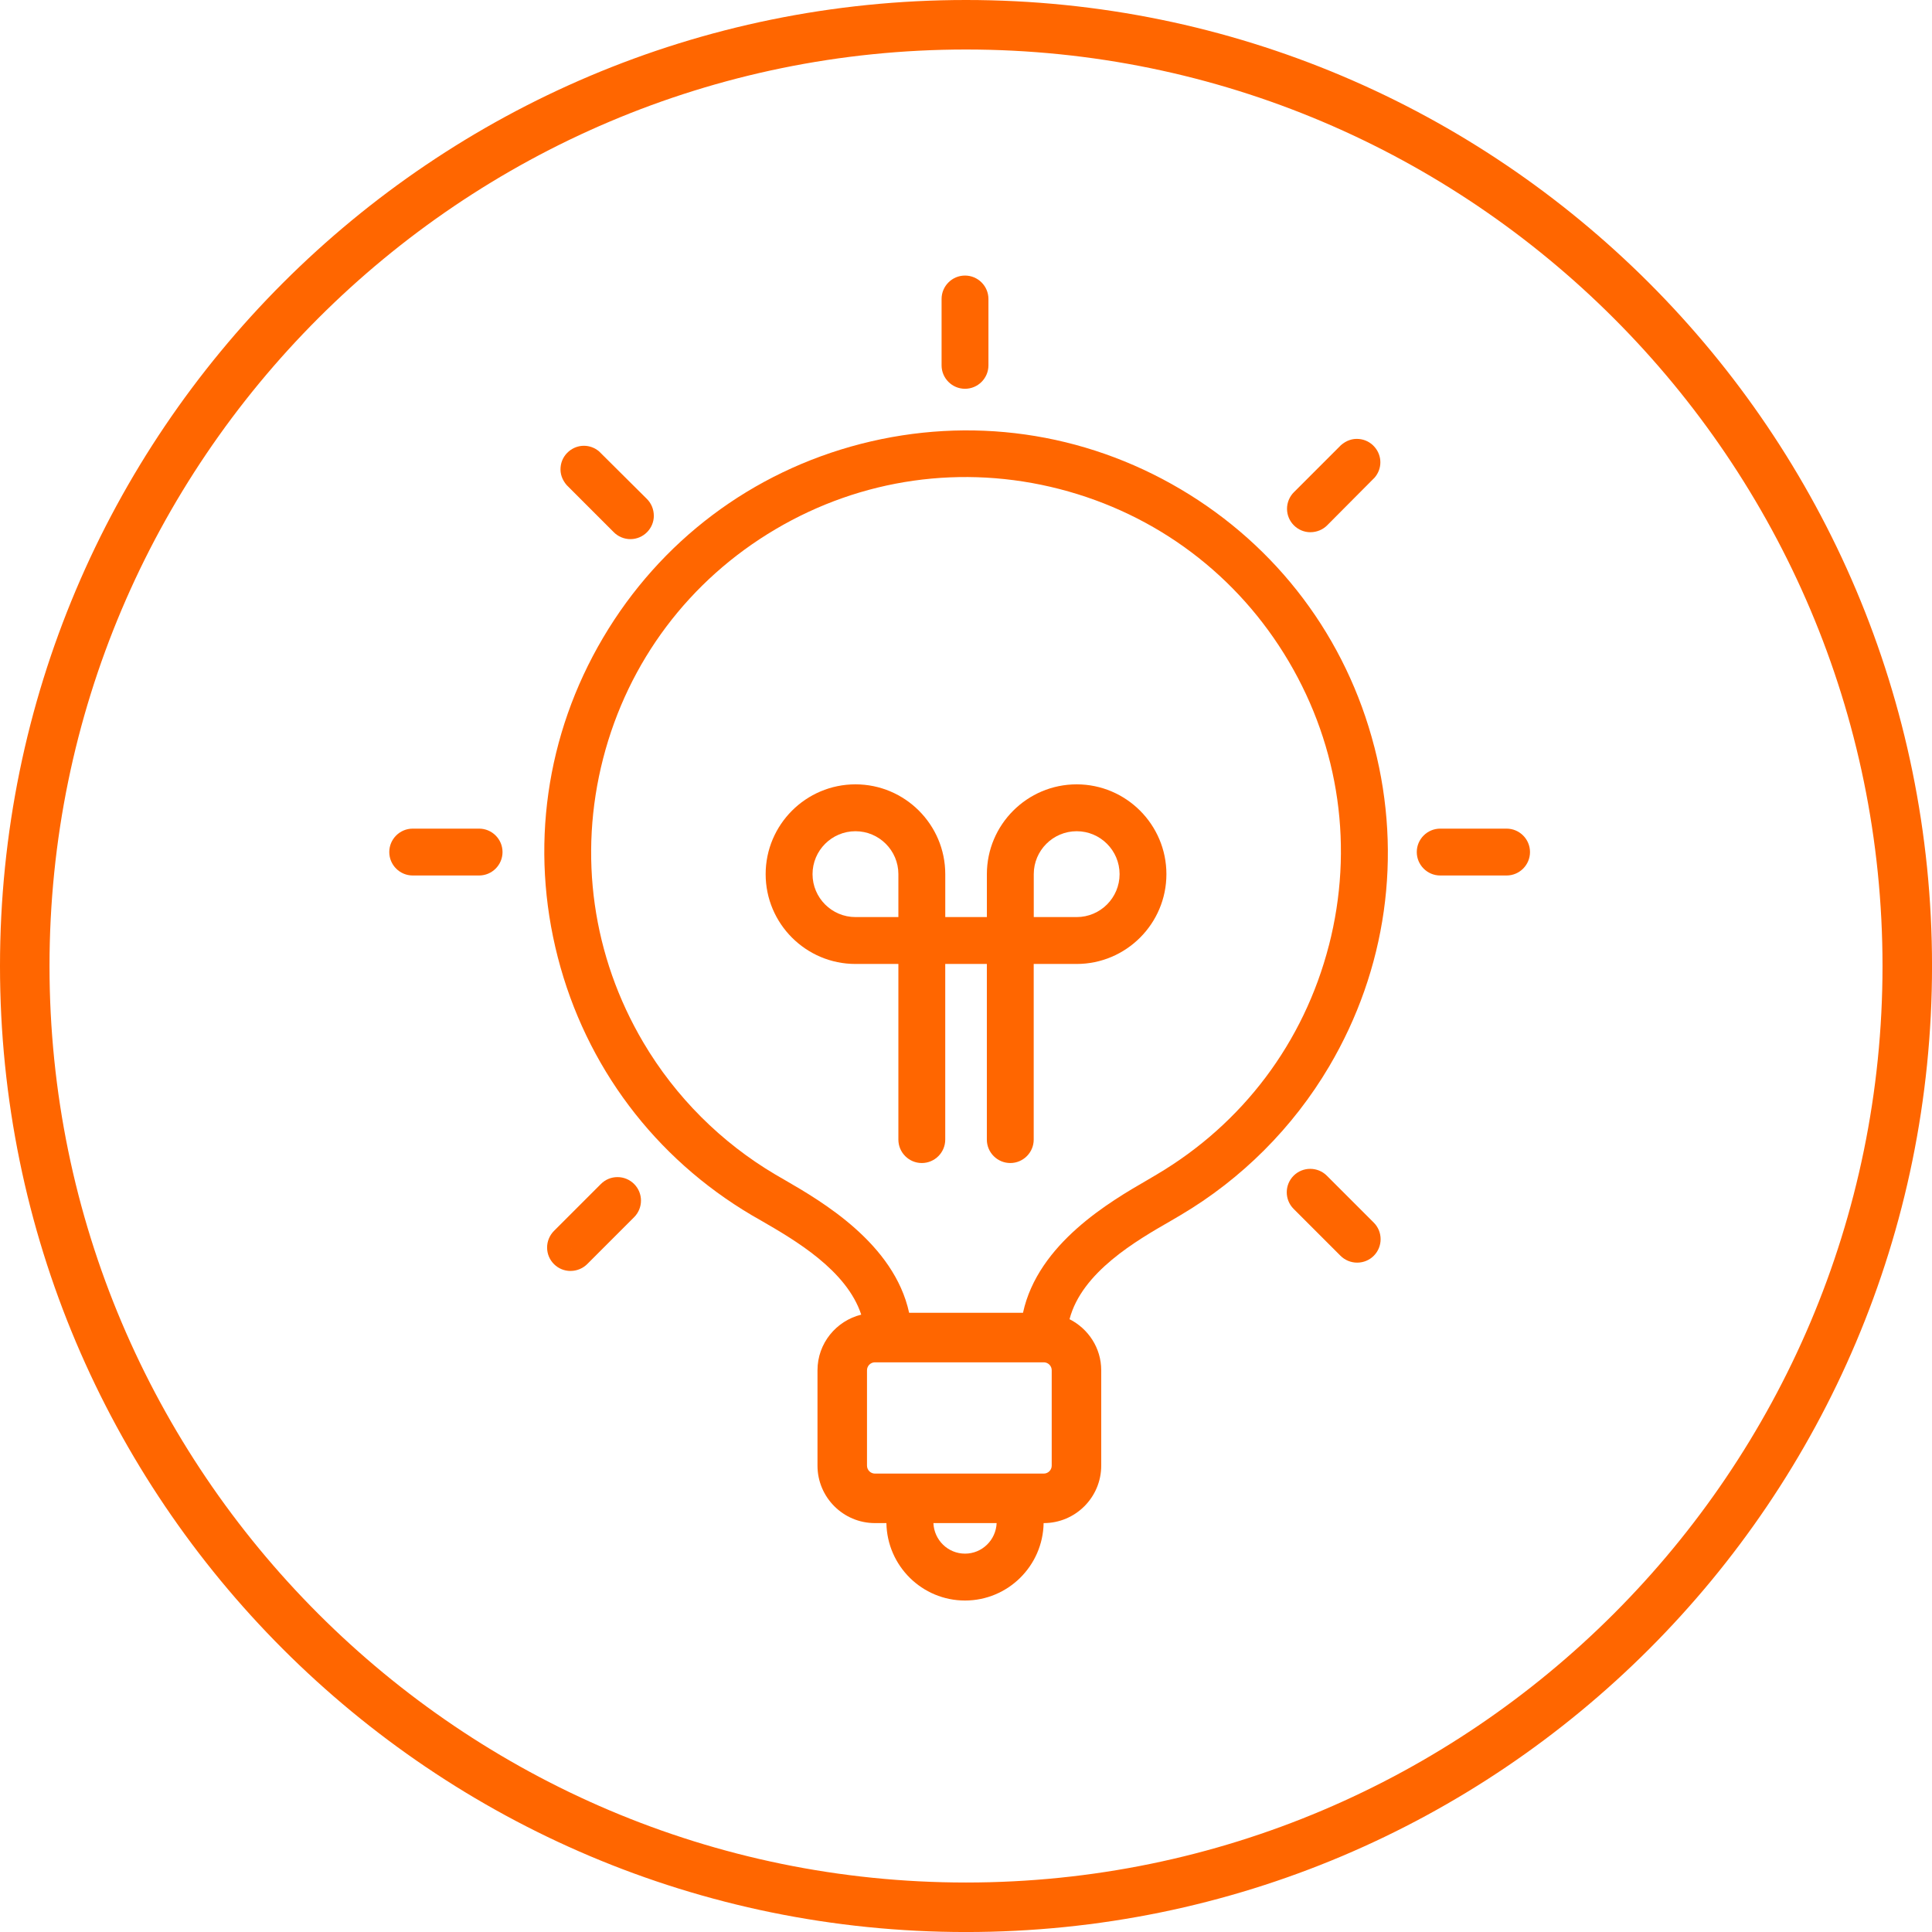
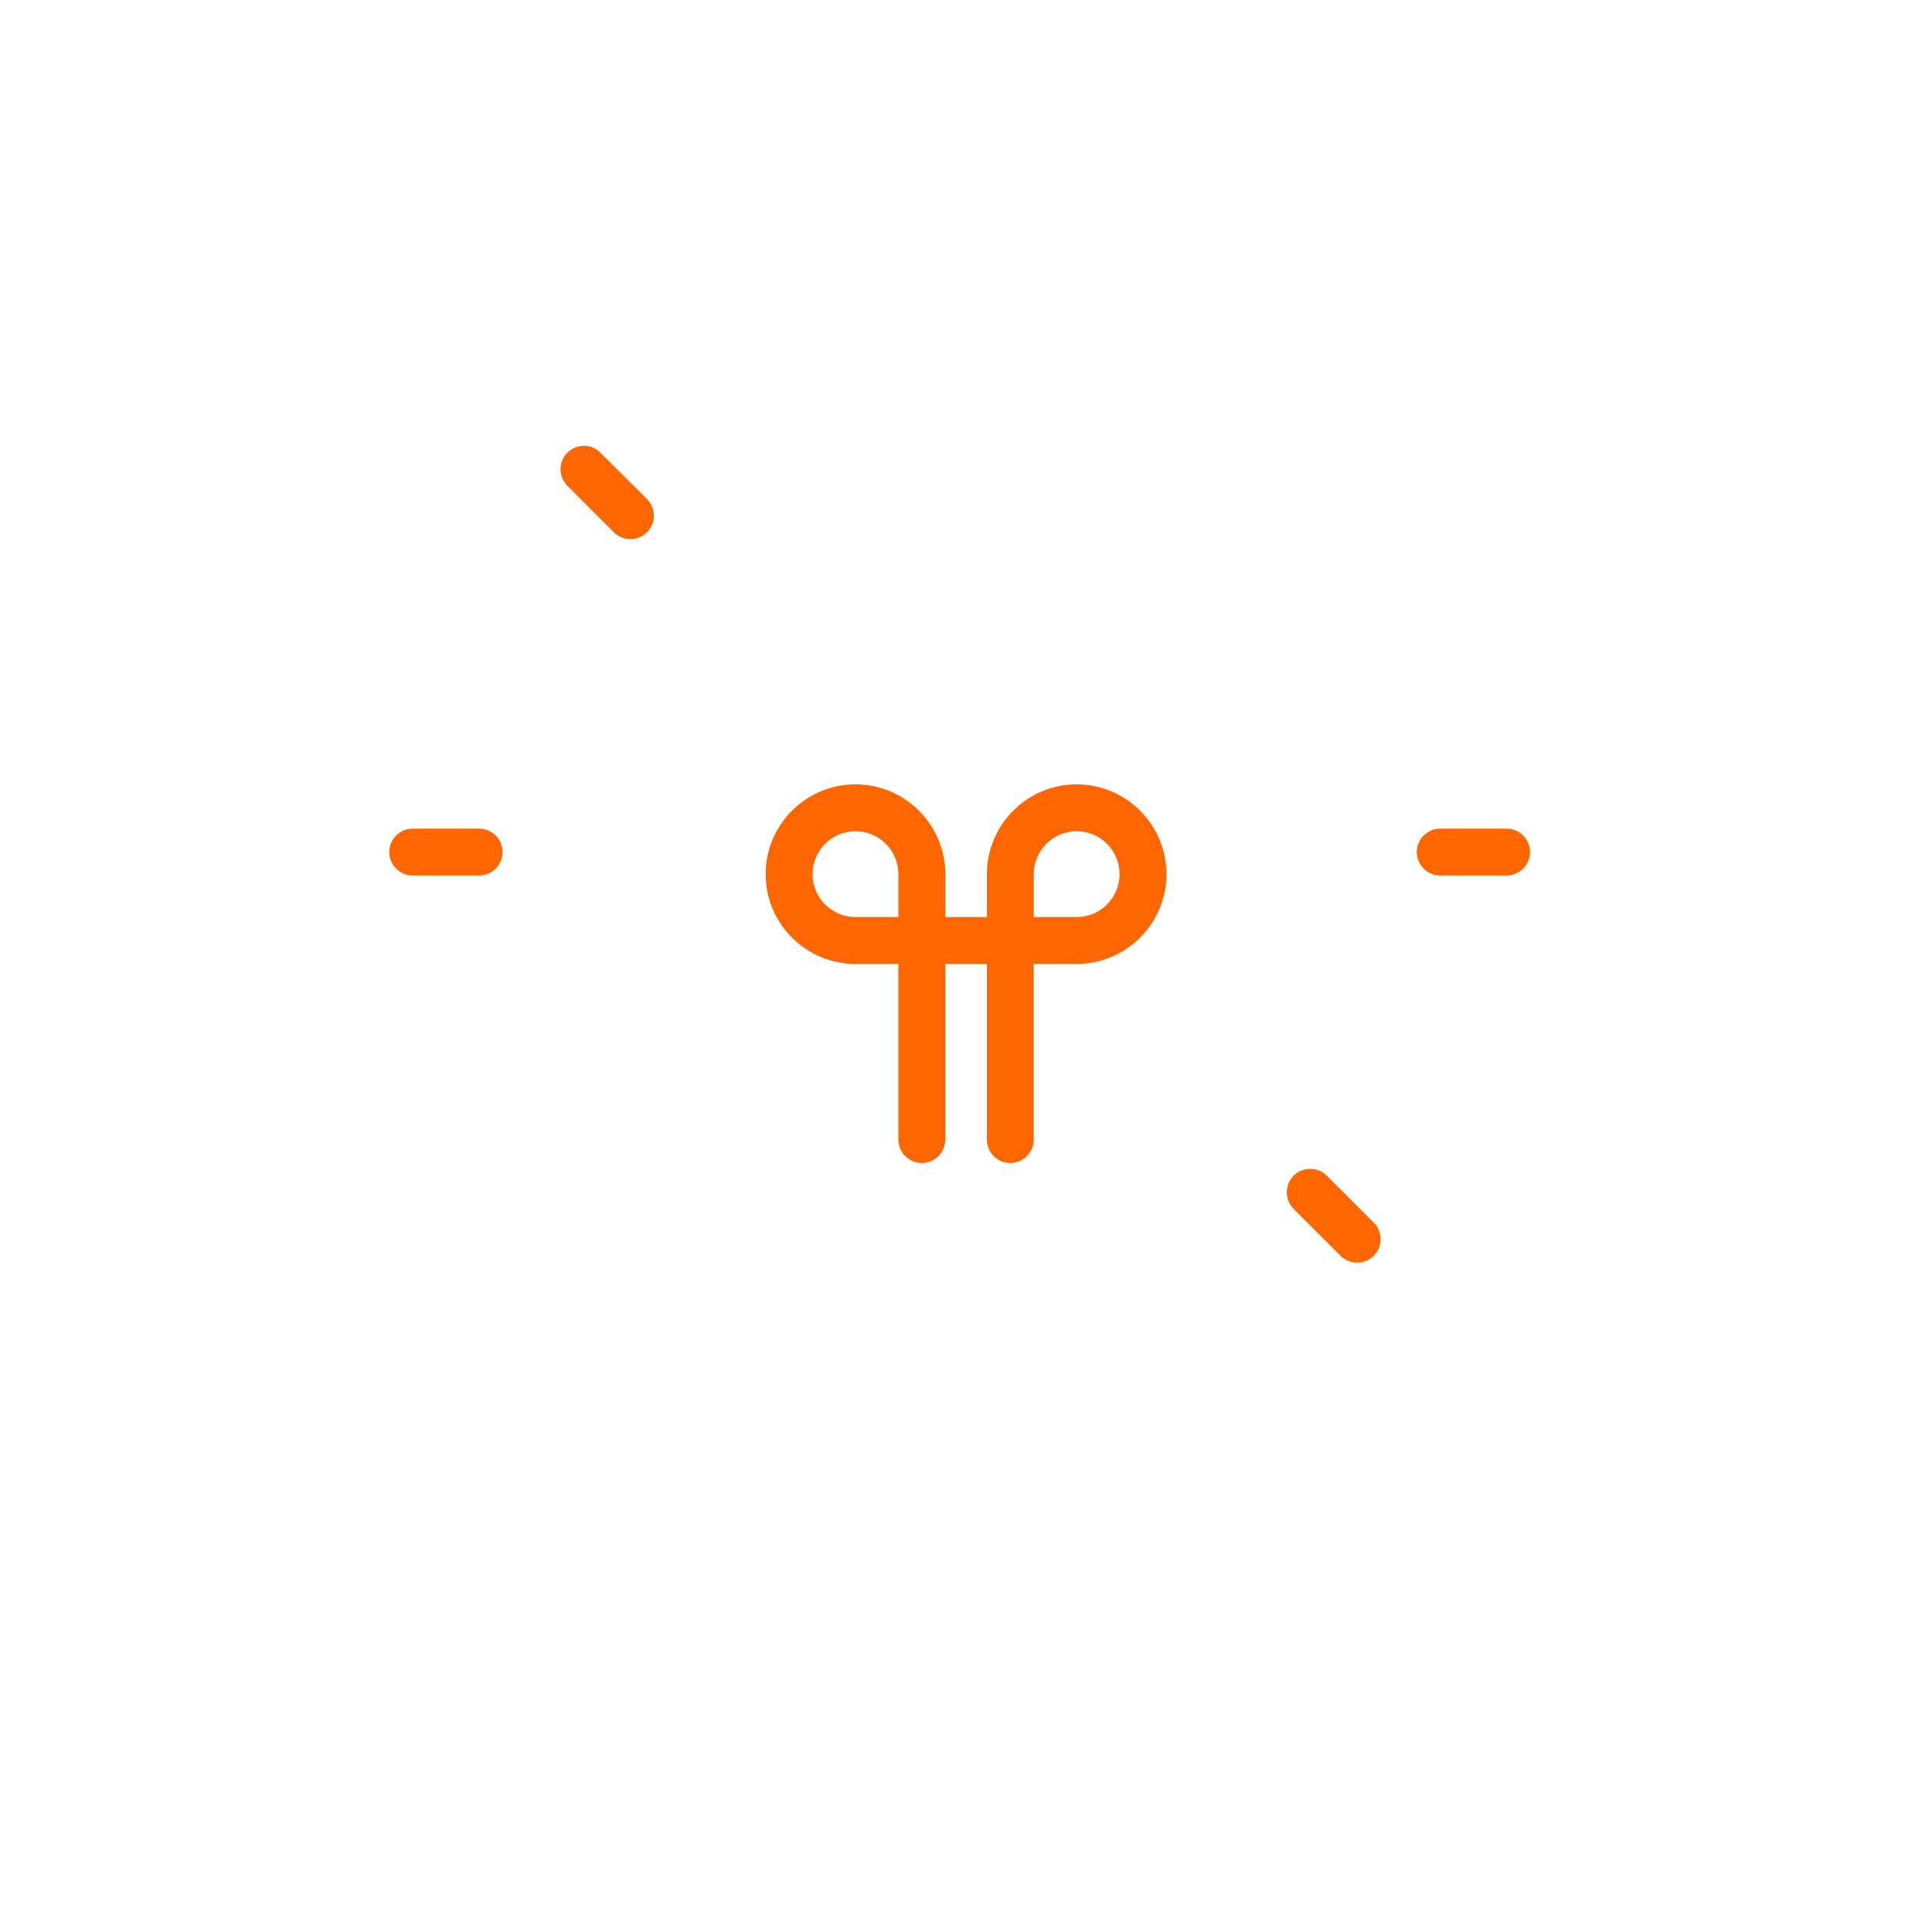
<svg xmlns="http://www.w3.org/2000/svg" id="b" viewBox="0 0 78.049 78.049">
  <defs>
    <style>.e{fill:#f60;}</style>
  </defs>
  <g id="c">
-     <path class="e" d="m39.025,2c20.415,0,37.025,16.609,37.025,37.025s-16.609,37.025-37.025,37.025S2,59.44,2,39.025,18.609,2,39.025,2m0-2C17.472,0,0,17.472,0,39.025s17.472,39.025,39.025,39.025,39.025-17.472,39.025-39.025S60.577,0,39.025,0h0Z" />
-   </g>
+     </g>
  <g id="d">
    <path class="e" d="m60.863,35.368h-2.681c-.522,0-.947-.425-.947-.947,0-.521.425-.946.947-.946h2.681c.521,0,.946.425.946.946,0,.522-.425.947-.946.947Z" />
    <path class="e" d="m19.354,35.368h-2.681c-.522,0-.947-.425-.947-.947,0-.521.425-.946.947-.946h2.681c.522,0,.947.425.947.946,0,.522-.425.947-.947.947Z" />
-     <path class="e" d="m52.94,21.501c-.519,0-.943-.421-.947-.94-.002-.257.103-.508.289-.688l1.889-1.889c.219-.19.465-.272.717-.251.253.019.482.136.646.328.307.356.307.875-.001,1.232l-1.914,1.925c-.174.178-.421.281-.675.282h-.004Z" />
-     <path class="e" d="m23.055,51.344h-.008c-.25,0-.486-.097-.664-.273-.181-.179-.28-.416-.281-.67-.002-.251.101-.499.28-.677l1.893-1.893c.178-.179.416-.278.669-.278h.002c.253,0,.491.099.671.278.37.37.37.971,0,1.341l-1.895,1.895c-.179.177-.421.276-.667.276Zm.035-.913l-.003.003h.004l-.001-.003Z" />
    <path class="e" d="m54.822,51.008c-.248,0-.491-.101-.667-.276l-1.895-1.895c-.37-.37-.37-.971,0-1.341.369-.369.973-.369,1.342,0l1.895,1.895c.368.366.37.967.004,1.337-.176.179-.421.28-.671.28h-.008Zm.036-.987l.008.004-.008-.004Z" />
    <path class="e" d="m43.496,31.686c-2,0-3.628,1.628-3.628,3.628v1.734h-1.681v-1.734c0-2-1.628-3.628-3.628-3.628s-3.628,1.628-3.628,3.628,1.628,3.628,3.628,3.628h1.734v7.096c0,.521.425.946.946.946.522,0,.947-.425.947-.946v-7.096h1.681v7.096c0,.521.425.946.947.946.521,0,.946-.425.946-.946v-7.096h1.734c2,0,3.627-1.628,3.627-3.628s-1.627-3.628-3.627-3.628Zm-8.937,5.362c-.956,0-1.734-.778-1.734-1.734s.778-1.734,1.734-1.734,1.734.778,1.734,1.734v1.734h-1.734Zm8.937,0h-1.734v-1.734c0-.956.778-1.734,1.734-1.734s1.733.778,1.733,1.734-.777,1.734-1.733,1.734Z" />
    <path class="e" d="m26.414,20.833c0,.519-.421.943-.94.947-.257.002-.508-.103-.688-.289l-1.889-1.889c-.19-.219-.272-.465-.251-.717.019-.253.136-.482.328-.646.356-.307.875-.307,1.232.001l1.925,1.914c.178.174.281.421.282.675h0v.004Z" />
-     <path class="e" d="m39.931,12.078v2.681c0,.522-.425.947-.947.947-.521,0-.946-.425-.946-.947v-2.681c0-.521.425-.946.946-.946.522,0,.947.425.947.946Z" />
-     <path class="e" d="m55.521,30.177c-1.135-4.406-3.917-8.106-7.835-10.419-3.917-2.312-8.498-2.959-12.907-1.827-4.405,1.135-8.105,3.918-10.418,7.836-2.313,3.917-2.962,8.501-1.827,12.906,1.135,4.406,3.917,8.106,7.84,10.422l.392.225c1.337.773,3.438,1.993,4.026,3.789-1.012.25-1.767,1.159-1.767,2.247v3.853c0,1.28,1.041,2.321,2.321,2.321h.463c.029,1.729,1.44,3.128,3.175,3.128s3.147-1.399,3.176-3.128h.006c1.28,0,2.321-1.041,2.321-2.321v-3.853c0-.904-.524-1.68-1.28-2.063.497-1.904,2.702-3.174,4.09-3.972l.39-.229c2.472-1.46,4.549-3.538,6.008-6.009,2.312-3.917,2.962-8.501,1.827-12.906Zm-16.537,32.587c-.691,0-1.247-.55-1.276-1.234h2.554c-.029.684-.586,1.234-1.277,1.234Zm3.503-3.555c0,.177-.144.321-.321.321h-6.82c-.177,0-.321-.144-.321-.321v-3.853c0-.177.144-.321.321-.321h6.82c.177,0,.321.144.321.321v3.853Zm11.198-21.017c-1.008,3.916-3.481,7.204-6.963,9.26l-.376.222c-1.49.861-4.412,2.559-5.019,5.36h-4.6c-.608-2.8-3.531-4.501-5.023-5.364l-.376-.218c-2.195-1.296-4.042-3.143-5.338-5.338-2.056-3.482-2.633-7.557-1.625-11.473,1.009-3.916,3.481-7.204,6.963-9.26,3.482-2.056,7.557-2.634,11.473-1.625s7.204,3.481,9.26,6.963c2.057,3.482,2.633,7.557,1.625,11.473Z" />
  </g>
</svg>